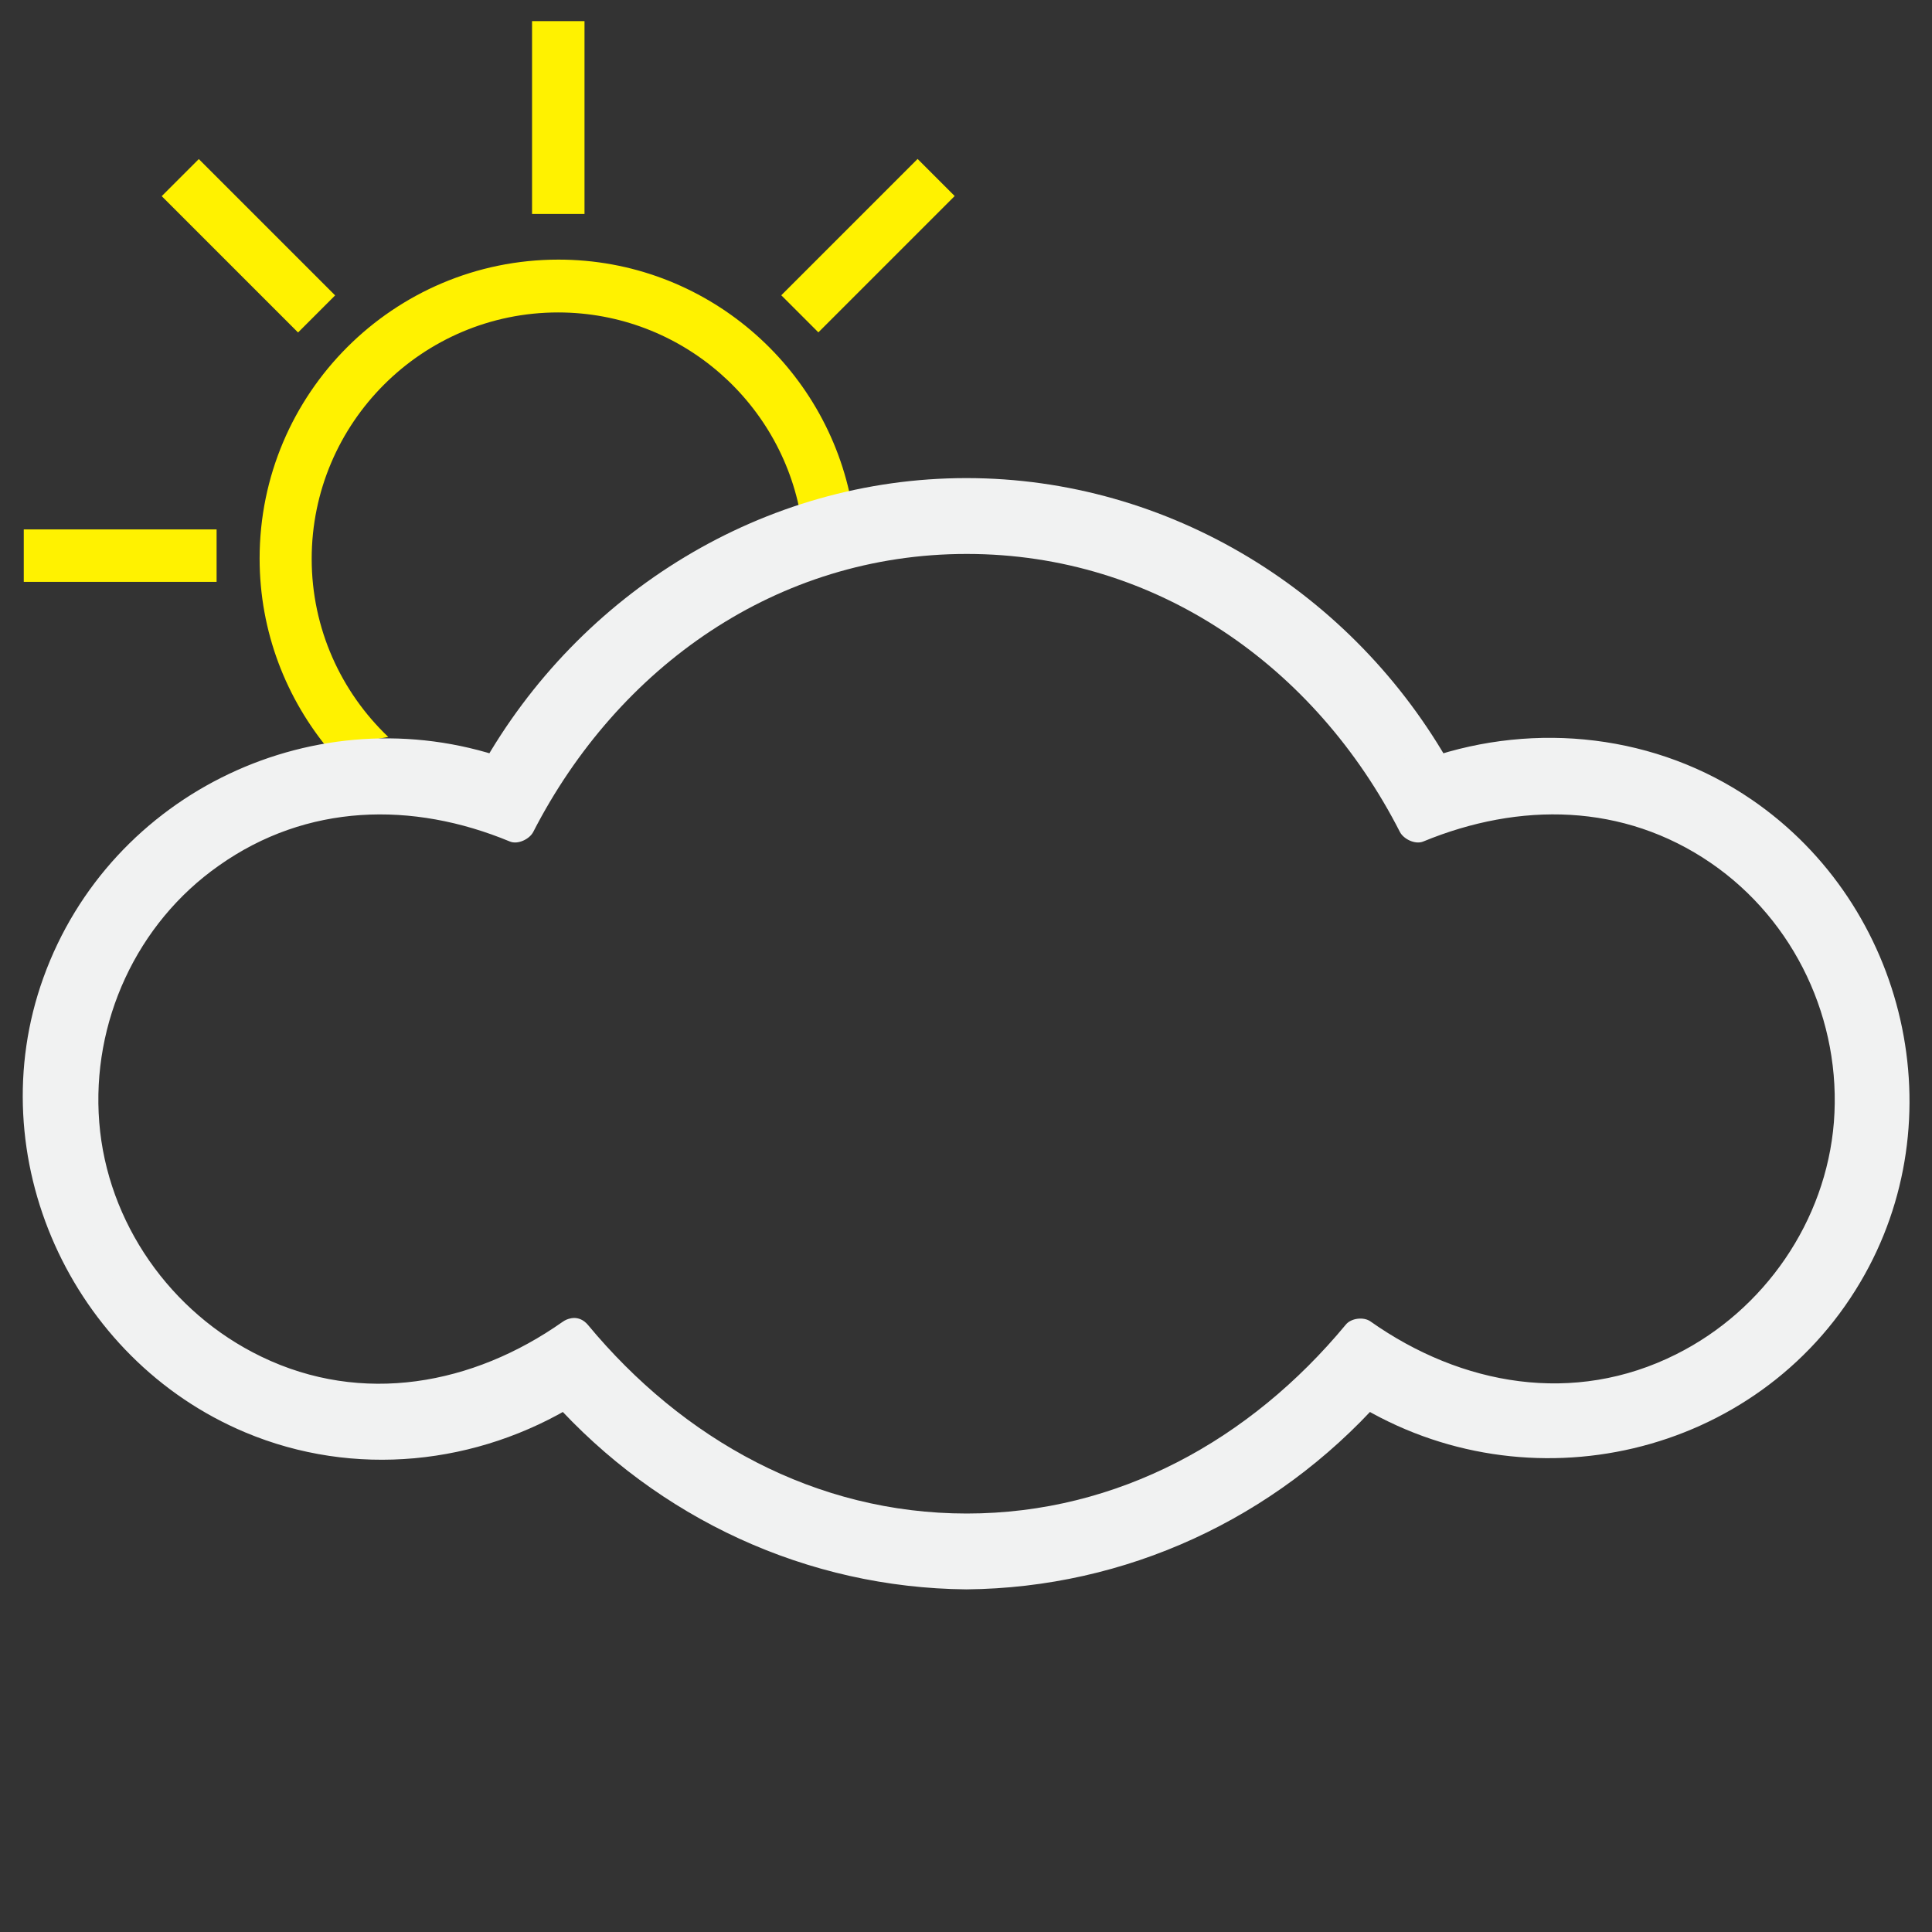
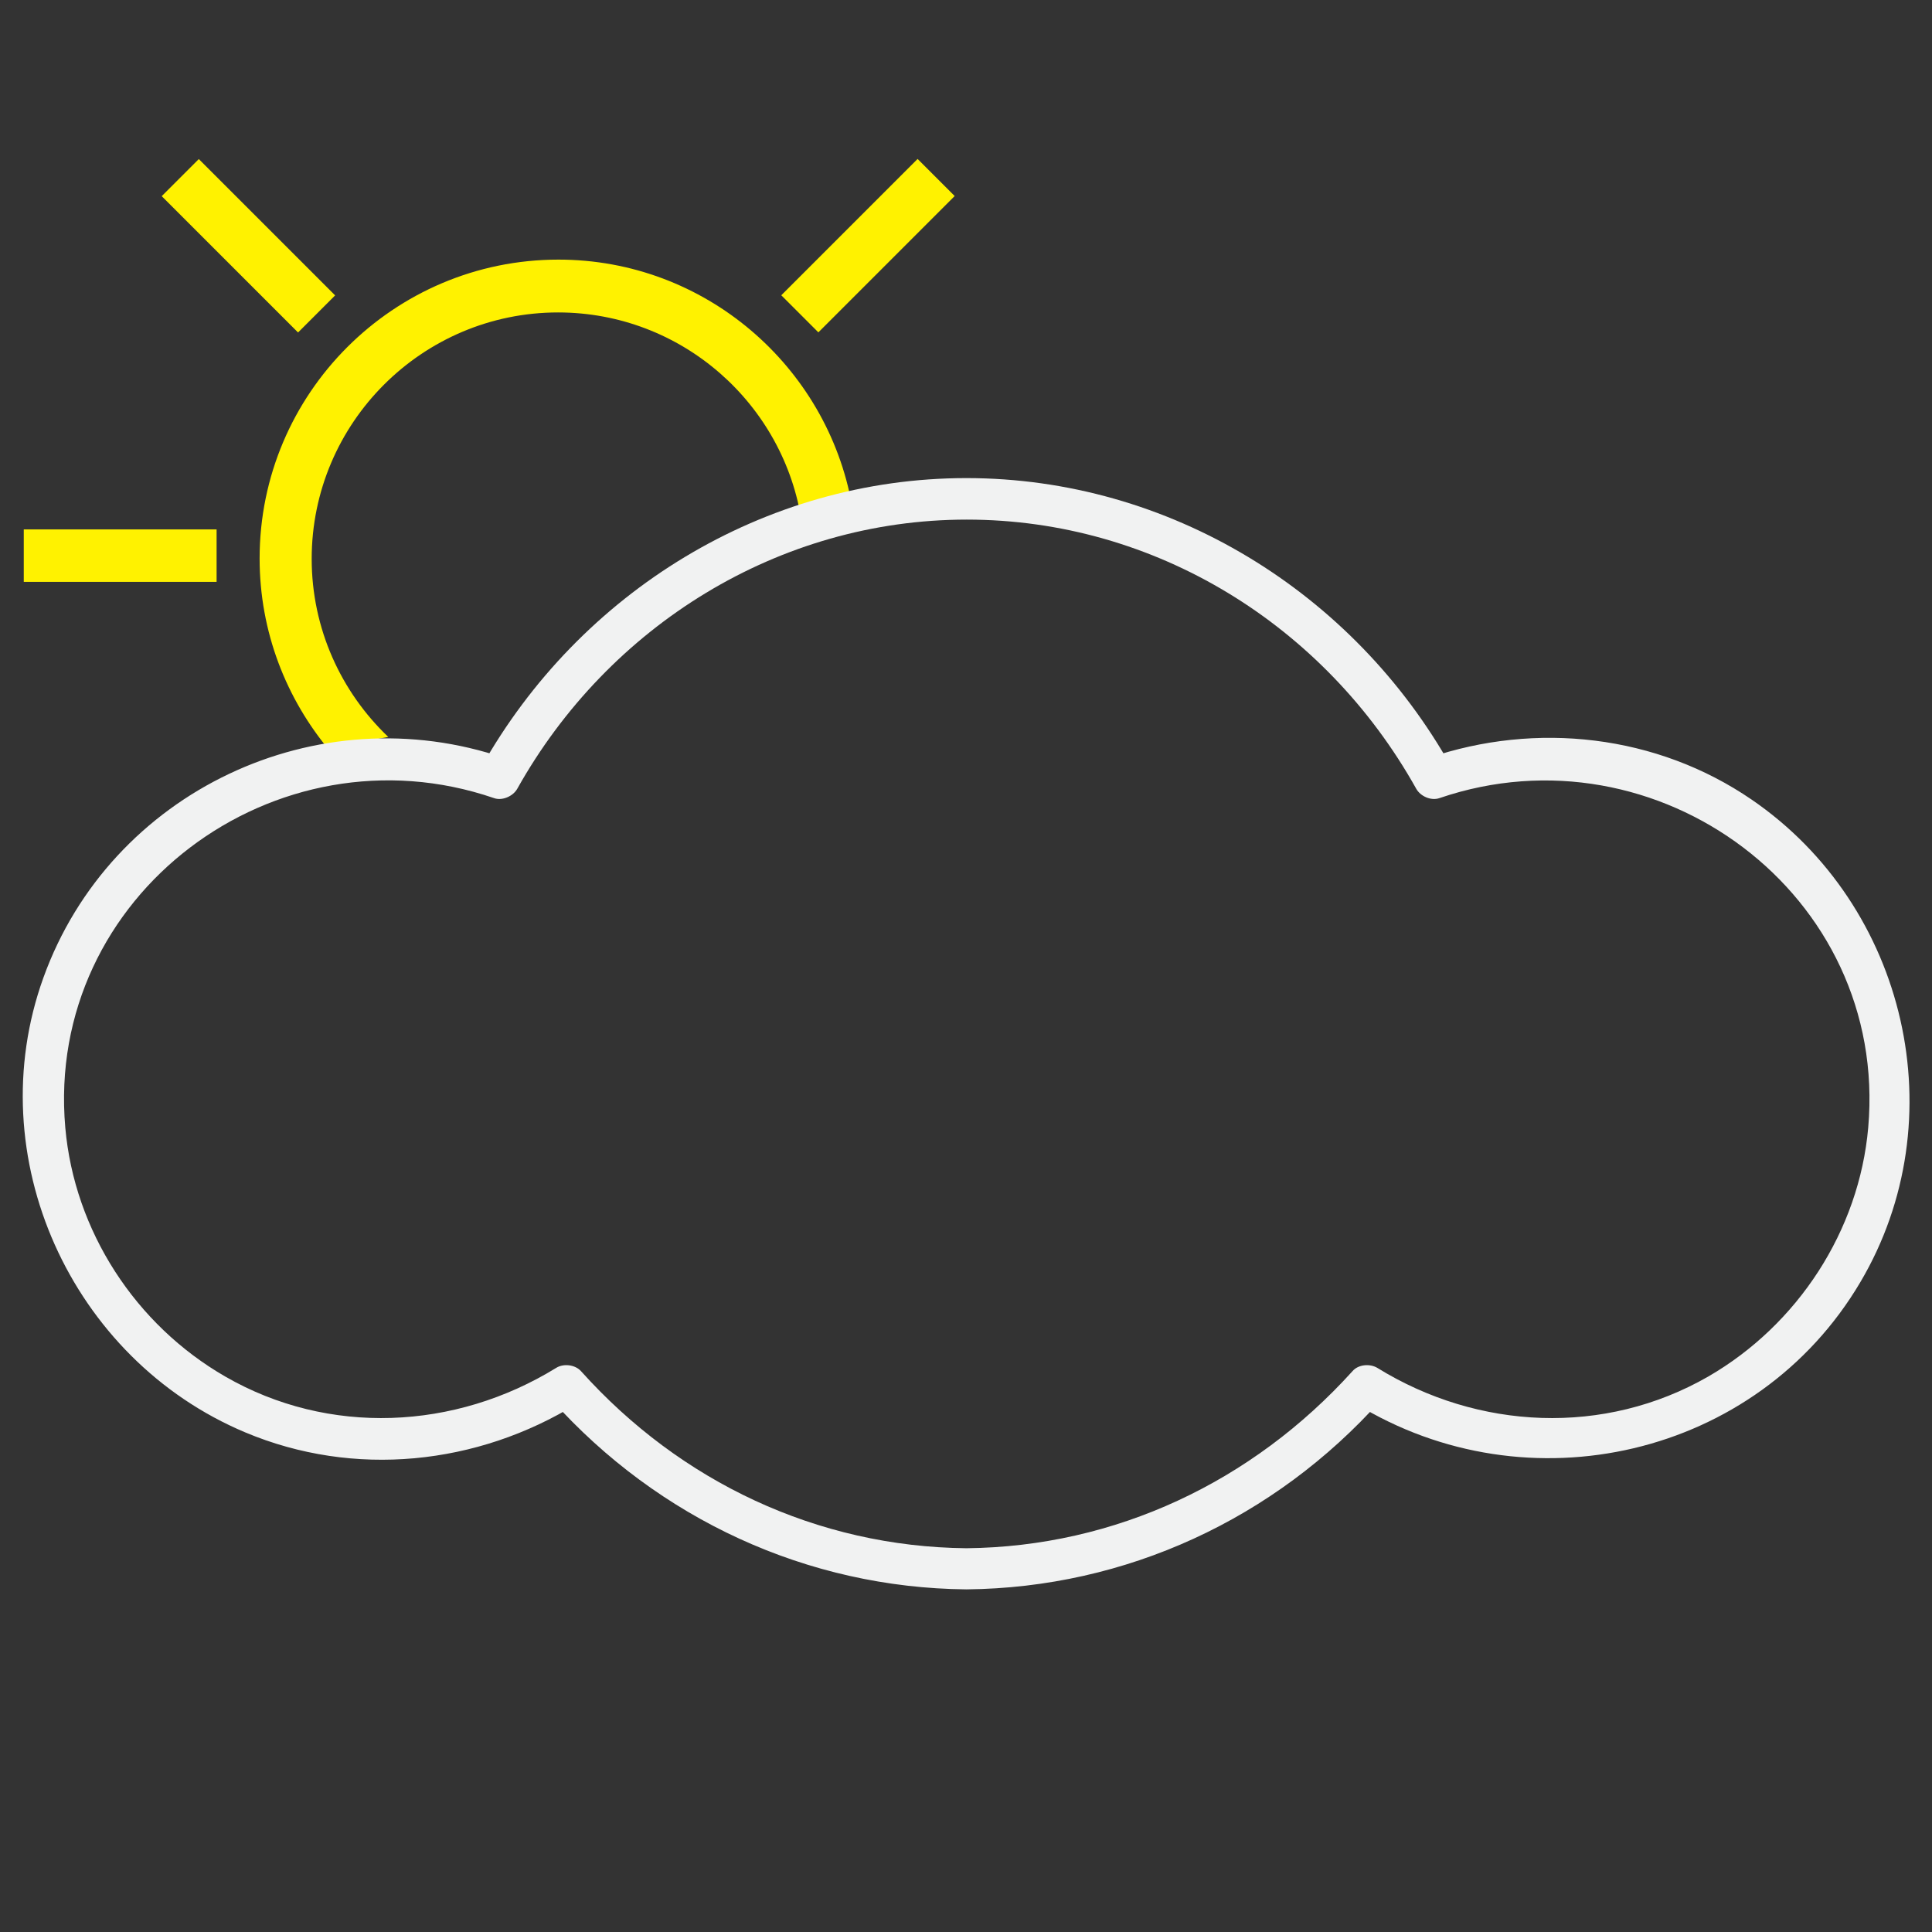
<svg xmlns="http://www.w3.org/2000/svg" version="1.1" id="Layer_1" x="0px" y="0px" viewBox="0 0 512 512" style="enable-background:new 0 0 512 512;" xml:space="preserve">
  <rect x="0" y="0" width="512" height="512" fill="#333333" stroke="none" />
  <style type="text/css">
	.st0{fill:#FFF200;}
	.st1{fill:#F1F2F2;}
</style>
  <g id="XMLID_243_">
    <g id="XMLID_263_">
-       <rect id="XMLID_269_" x="141" y="5.6" class="st0" width="13.9" height="51.1" />
      <rect id="XMLID_268_" x="223.1" y="39.6" transform="matrix(0.707 0.707 -0.707 0.707 113.438 -143.606)" class="st0" width="13.9" height="51.1" />
      <rect id="XMLID_267_" x="40.3" y="58.2" transform="matrix(0.707 0.707 -0.707 0.707 65.339 -27.485)" class="st0" width="51.1" height="13.9" />
      <rect id="XMLID_266_" x="6.3" y="140.3" class="st0" width="51.1" height="13.9" />
      <g id="XMLID_264_">
-         <path id="XMLID_265_" class="st0" d="M102.9,195.3c-12.5-11.9-20.3-28.7-20.3-47.2c0-36,29.3-65.3,65.3-65.3     c32.8,0,60,24.3,64.6,55.8c4.3-1.8,8.8-3.3,13.3-4.6C219.2,97,186.8,68.8,148,68.8c-43.7,0-79.2,35.5-79.2,79.2     c0,19.5,7.1,37.3,18.7,51.1C92.5,197.5,97.6,196.2,102.9,195.3z" />
+         <path id="XMLID_265_" class="st0" d="M102.9,195.3c-12.5-11.9-20.3-28.7-20.3-47.2c0-36,29.3-65.3,65.3-65.3     c32.8,0,60,24.3,64.6,55.8c4.3-1.8,8.8-3.3,13.3-4.6C219.2,97,186.8,68.8,148,68.8c-43.7,0-79.2,35.5-79.2,79.2     c0,19.5,7.1,37.3,18.7,51.1C92.5,197.5,97.6,196.2,102.9,195.3" />
      </g>
    </g>
  </g>
  <g id="XMLID_173_">
    <g id="XMLID_174_">
-       <path id="XMLID_178_" class="st1" d="M256.1,415.8c-40.4,0-78.8-17.6-106-48.5c-14.6,9.3-31.2,14.2-48.4,14.2    c-49.8,0-90.3-40.5-90.3-90.3s40.5-90.3,90.3-90.3c10.4,0,20.6,1.8,30.5,5.4c25.1-45.7,72.2-74,123.9-74    c51.7,0,98.8,28.2,123.9,74c9.9-3.6,20.1-5.4,30.5-5.4c49.8,0,90.3,40.5,90.3,90.3s-40.5,90.3-90.3,90.3    c-17.2,0-33.8-4.9-48.4-14.2C334.9,398.1,296.5,415.8,256.1,415.8z M151.8,355l2.7,3.2C180,389,217,406.7,256.1,406.7    s76.1-17.6,101.6-48.4l2.7-3.2l3.4,2.4c13.8,9.7,30,14.9,46.6,14.9c44.8,0,81.2-36.4,81.2-81.2S455.2,210,410.5,210    c-10.6,0-21,2.1-30.9,6.2l-3.9,1.6l-1.9-3.7c-22.9-44.8-68-72.6-117.7-72.6c-49.6,0-94.7,27.8-117.7,72.7l-1.9,3.7l-3.9-1.6    c-9.9-4.1-20.3-6.2-30.9-6.2c-44.8,0-81.2,36.4-81.2,81.2s36.4,81.2,81.2,81.2c16.7,0,32.8-5.1,46.6-14.9L151.8,355z" />
      <g id="XMLID_175_">
        <path id="XMLID_177_" class="st1" d="M256.1,410.3c-39.5-0.4-75.8-17.6-102.1-46.9c-1.6-1.8-4.7-2.1-6.6-0.9     c-26.8,16.5-60.3,18.1-87.7,2.3c-23.8-13.7-40-38.6-42.4-66c-5.4-61.7,55.8-107.1,113.6-87.3c2.2,0.8,5.1-0.5,6.2-2.5     c24.2-43.2,69.3-71.3,119.1-71.3c49.9,0,94.9,28,119.1,71.3c1.1,2,3.9,3.3,6.2,2.5c57.7-19.7,119,25.5,113.6,87.3     c-2.4,27.4-18.7,52.3-42.4,66c-27.5,15.8-61,14.2-87.7-2.3c-2-1.2-5.1-0.9-6.6,0.9C331.9,392.7,295.6,409.9,256.1,410.3     c-7,0.1-7.1,11,0,10.9c42.3-0.4,81.7-18.7,109.8-50.1c-2.2,0.3-4.4,0.6-6.6,0.9c45.5,28,106.3,14.2,133.7-32.2     c25.5-43.1,12.4-99.7-28.8-127.9c-25.1-17.2-57.1-20.8-85.7-11c2.1,0.8,4.1,1.7,6.2,2.5c-26-46.5-74.9-76.7-128.6-76.7     c-53.6,0-102.5,30.2-128.6,76.7c2.1-0.8,4.1-1.7,6.2-2.5c-49.6-17-104.4,8.8-122.2,58.2C-5.6,306.5,18.8,360.2,65,379.6     c28.8,12.1,61.5,8.7,87.9-7.6c-2.2-0.3-4.4-0.6-6.6-0.9c28.2,31.4,67.6,49.7,109.8,50.1C263.1,421.3,263.2,410.4,256.1,410.3z" />
-         <path id="XMLID_176_" class="st1" d="M147.9,358.9c27,32.6,65.3,53.2,108.2,53.2c42.8,0,81.2-20.7,108.2-53.2     c-2.2,0.3-4.4,0.6-6.6,0.9c21.1,14.9,45.9,21.6,71.5,16c22.8-4.9,42.9-19.5,55.1-39.2c25.6-41.3,10.8-97.3-31.5-121     c-24.7-13.8-52.8-13.7-78.6-3.1c2.1,0.8,4.1,1.7,6.2,2.5c-24.2-47.2-70.4-79.1-124.3-79.1c-53.9,0-100.1,31.9-124.3,79.1     c2.1-0.8,4.1-1.7,6.2-2.5c-45.7-18.9-98.4,0.2-117,47.3c-17.9,45.3,7,97.5,52.8,113.4c27.9,9.7,57.1,3.3,80.8-13.4     c5.7-4,0.2-13.5-5.5-9.5c-23.7,16.7-53.1,22.2-79.9,9.2c-24-11.6-40.8-35.5-42.9-62.1c-2.1-26.5,9.9-52.7,31.7-68     c23.3-16.5,51.3-17.1,77.1-6.4c2.1,0.9,5.2-0.6,6.2-2.5c22.5-43.8,64.6-73.7,114.9-73.7c50.2,0,92.4,29.8,114.8,73.7     c1,1.9,4.1,3.4,6.2,2.5c25.5-10.5,53-10.2,76.2,5.7c22.3,15.3,34.7,41.8,32.6,68.7c-2.1,26.2-18.4,49.8-41.8,61.5     c-27.1,13.6-56.9,8.3-81-8.7c-1.8-1.3-5.2-0.9-6.6,0.9c-25.2,30.4-60.3,50-100.4,50c-40.1,0-75.2-19.6-100.4-50     C151.2,345.7,143.4,353.5,147.9,358.9z" />
      </g>
    </g>
  </g>
</svg>